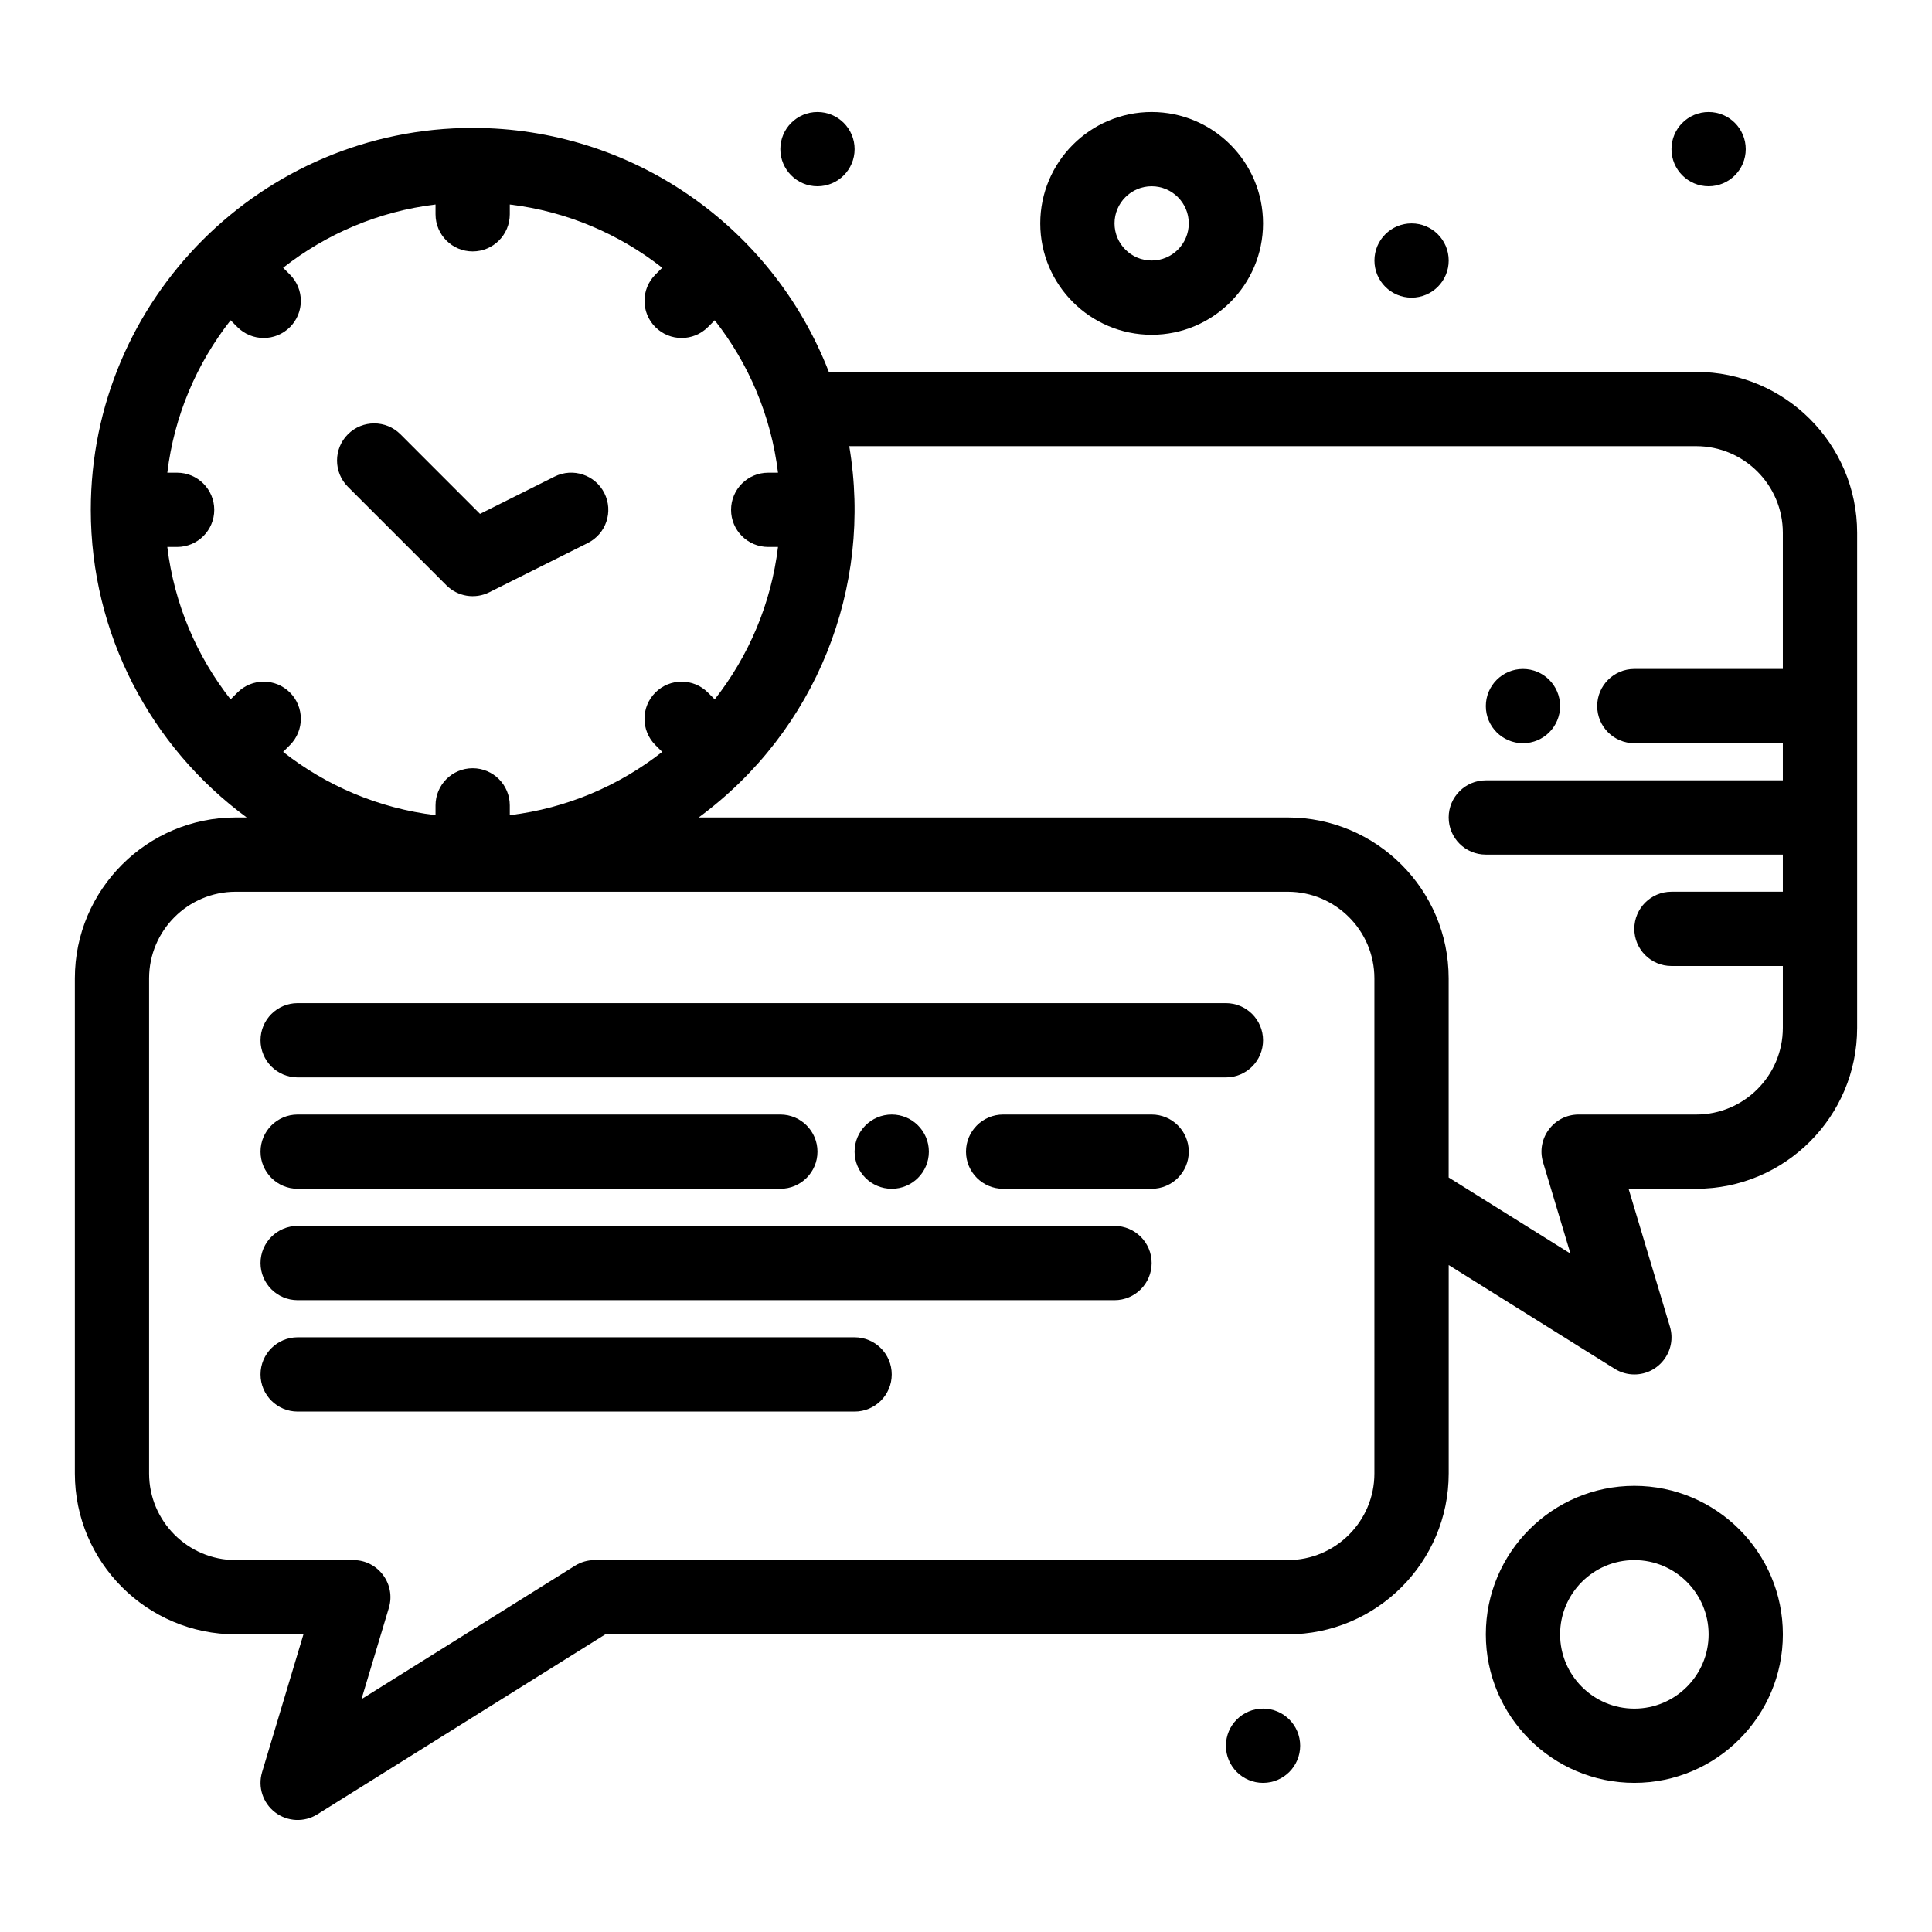
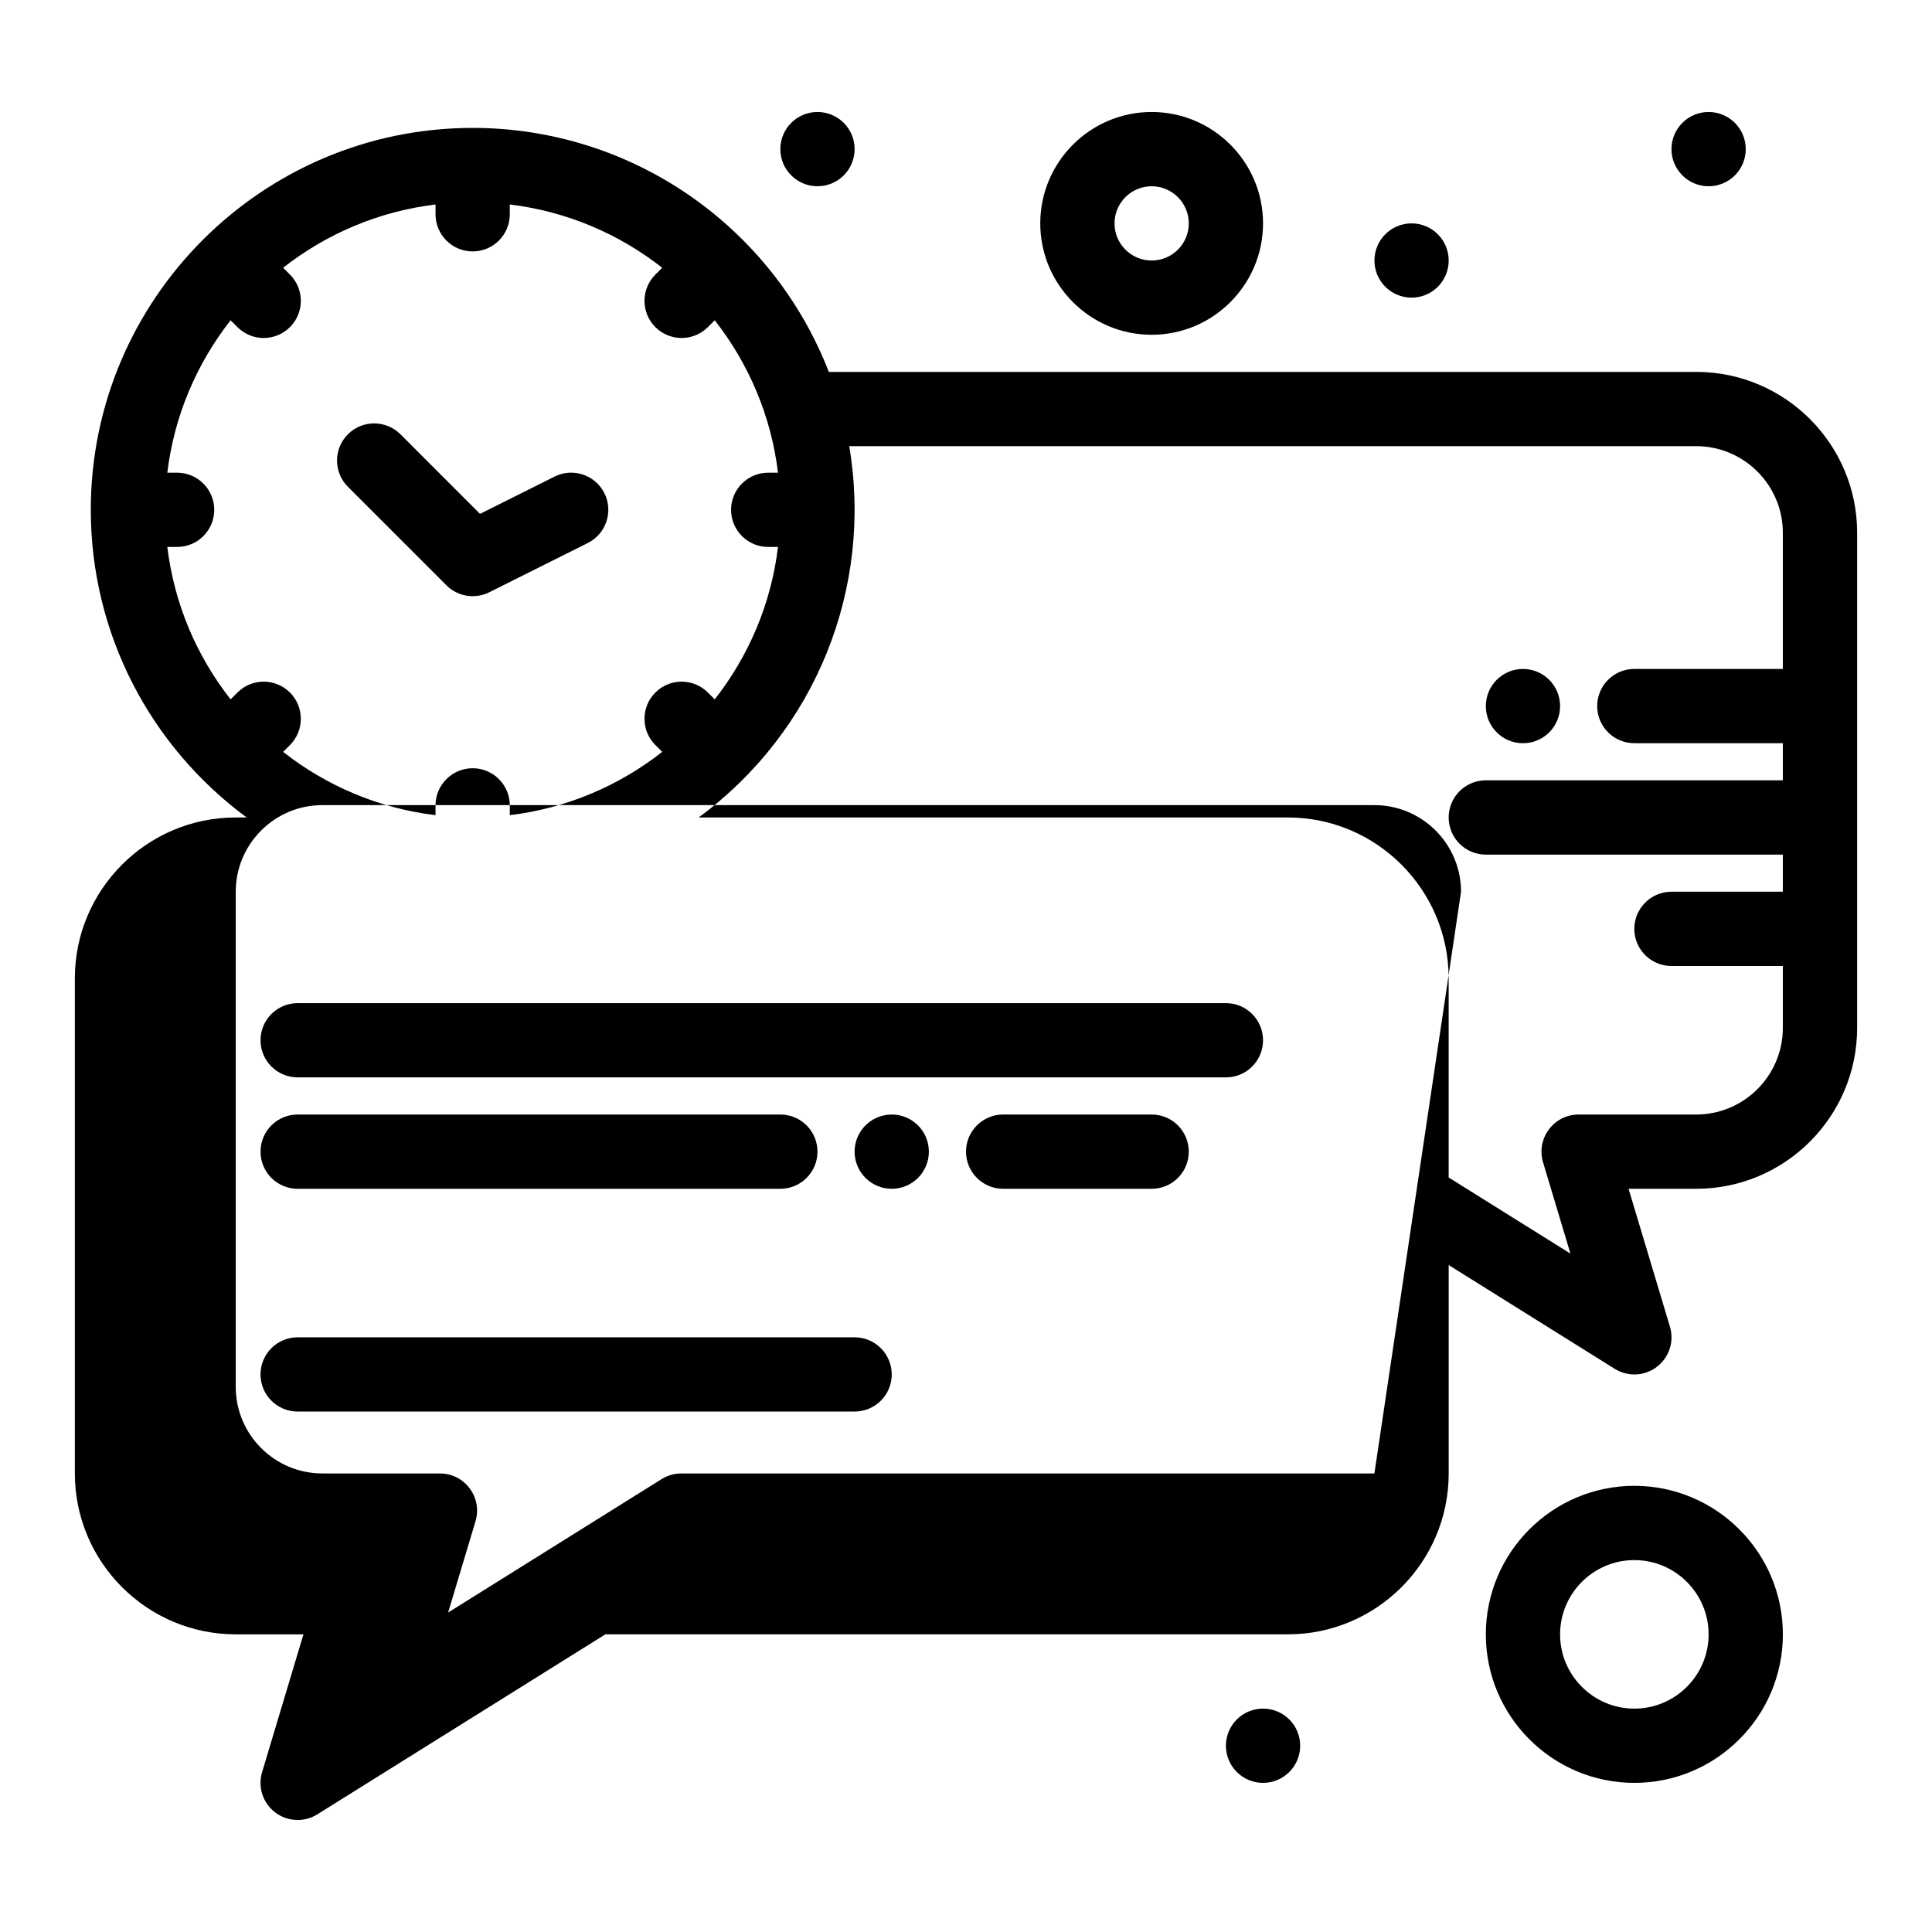
<svg xmlns="http://www.w3.org/2000/svg" fill="#000000" width="800px" height="800px" version="1.1" viewBox="144 144 512 512">
  <g>
-     <path d="m593.52 242.56h-229.87c-15.078-38.805-52.422-64.664-94.379-64.664-55.742 0-101.21 45.355-101.21 101.21 0 32.844 15.812 62.746 41.312 81.531h-2.891c-23.516 0-42.645 19.129-42.645 42.641v131.2c0 23.516 19.129 42.641 42.641 42.641h17.938l-10.961 36.531c-1.176 3.922 0.199 8.164 3.457 10.648 3.262 2.488 7.715 2.688 11.184 0.523l76.328-47.703h180.86c23.508 0 42.637-19.125 42.637-42.637v-55.227l43.984 27.492c1.602 1 3.41 1.496 5.215 1.496 6.574 0 11.324-6.348 9.426-12.668l-10.957-36.535h17.934c23.512 0 42.641-19.129 42.641-42.641v-131.2c0-23.512-19.129-42.641-42.641-42.641zm-260.11 86.781-1.812-1.812c-3.844-3.844-10.074-3.844-13.918 0s-3.844 10.074 0 13.918l1.812 1.812c-11.418 8.961-25.27 14.941-40.391 16.77v-2.598c0-5.434-4.406-9.84-9.84-9.84s-9.84 4.406-9.84 9.84v2.598c-15.121-1.828-28.973-7.809-40.391-16.77l1.812-1.812c3.844-3.844 3.844-10.074 0-13.918s-10.074-3.844-13.918 0l-1.812 1.812c-8.961-11.418-14.941-25.27-16.77-40.391h2.598c5.434 0 9.84-4.406 9.84-9.84s-4.406-9.84-9.84-9.84h-2.598c1.828-15.121 7.809-28.973 16.77-40.391l1.812 1.812c3.84 3.84 10.074 3.844 13.918 0s3.844-10.074 0-13.918l-1.812-1.812c11.418-8.961 25.27-14.941 40.391-16.77v2.598c0 5.434 4.406 9.84 9.84 9.84s9.84-4.406 9.84-9.84v-2.598c15.121 1.828 28.973 7.809 40.391 16.77l-1.812 1.812c-3.844 3.844-3.844 10.074 0 13.918 3.84 3.84 10.074 3.844 13.918 0l1.812-1.812c8.961 11.418 14.941 25.27 16.77 40.391h-2.598c-5.434 0-9.84 4.406-9.84 9.84s4.406 9.84 9.84 9.84h2.598c-1.828 15.121-7.809 28.973-16.77 40.391zm174.82 205.14c0 12.66-10.301 22.957-22.961 22.957h-183.68c-1.844 0-3.652 0.52-5.215 1.496l-56.578 35.359 7.258-24.188c1.891-6.305-2.836-12.668-9.426-12.668h-31.16c-12.66 0-22.957-10.297-22.957-22.957v-131.2c0-12.66 10.297-22.957 22.957-22.957h278.8c12.66 0 22.961 10.297 22.961 22.957zm85.281-95.121h-31.16c-6.582 0-11.316 6.356-9.426 12.668l7.258 24.188-32.273-20.172v-52.766c0-23.512-19.129-42.641-42.641-42.641h-156.11c31.152-22.949 46.211-60.938 39.902-98.398h224.45c12.66 0 22.961 10.301 22.961 22.961v36.078h-39.359c-5.434 0-9.84 4.406-9.84 9.84 0 5.434 4.406 9.84 9.84 9.84h39.359v9.84h-78.719c-5.434 0-9.84 4.406-9.84 9.84 0 5.434 4.406 9.84 9.84 9.84h78.719v9.84h-29.52c-5.434 0-9.84 4.406-9.84 9.84s4.406 9.84 9.84 9.84h29.52v16.398c0 12.664-10.301 22.965-22.961 22.965z" />
+     <path d="m593.52 242.56h-229.87c-15.078-38.805-52.422-64.664-94.379-64.664-55.742 0-101.21 45.355-101.21 101.21 0 32.844 15.812 62.746 41.312 81.531h-2.891c-23.516 0-42.645 19.129-42.645 42.641v131.2c0 23.516 19.129 42.641 42.641 42.641h17.938l-10.961 36.531c-1.176 3.922 0.199 8.164 3.457 10.648 3.262 2.488 7.715 2.688 11.184 0.523l76.328-47.703h180.86c23.508 0 42.637-19.125 42.637-42.637v-55.227l43.984 27.492c1.602 1 3.41 1.496 5.215 1.496 6.574 0 11.324-6.348 9.426-12.668l-10.957-36.535h17.934c23.512 0 42.641-19.129 42.641-42.641v-131.2c0-23.512-19.129-42.641-42.641-42.641zm-260.11 86.781-1.812-1.812c-3.844-3.844-10.074-3.844-13.918 0s-3.844 10.074 0 13.918l1.812 1.812c-11.418 8.961-25.27 14.941-40.391 16.77v-2.598c0-5.434-4.406-9.84-9.84-9.84s-9.84 4.406-9.84 9.84v2.598c-15.121-1.828-28.973-7.809-40.391-16.77l1.812-1.812c3.844-3.844 3.844-10.074 0-13.918s-10.074-3.844-13.918 0l-1.812 1.812c-8.961-11.418-14.941-25.27-16.77-40.391h2.598c5.434 0 9.84-4.406 9.84-9.84s-4.406-9.84-9.84-9.84h-2.598c1.828-15.121 7.809-28.973 16.77-40.391l1.812 1.812c3.84 3.84 10.074 3.844 13.918 0s3.844-10.074 0-13.918l-1.812-1.812c11.418-8.961 25.27-14.941 40.391-16.77v2.598c0 5.434 4.406 9.84 9.84 9.84s9.84-4.406 9.84-9.84v-2.598c15.121 1.828 28.973 7.809 40.391 16.77l-1.812 1.812c-3.844 3.844-3.844 10.074 0 13.918 3.84 3.84 10.074 3.844 13.918 0l1.812-1.812c8.961 11.418 14.941 25.27 16.77 40.391h-2.598c-5.434 0-9.84 4.406-9.84 9.84s4.406 9.84 9.84 9.84h2.598c-1.828 15.121-7.809 28.973-16.77 40.391zm174.82 205.14h-183.68c-1.844 0-3.652 0.52-5.215 1.496l-56.578 35.359 7.258-24.188c1.891-6.305-2.836-12.668-9.426-12.668h-31.16c-12.66 0-22.957-10.297-22.957-22.957v-131.2c0-12.66 10.297-22.957 22.957-22.957h278.8c12.66 0 22.961 10.297 22.961 22.957zm85.281-95.121h-31.16c-6.582 0-11.316 6.356-9.426 12.668l7.258 24.188-32.273-20.172v-52.766c0-23.512-19.129-42.641-42.641-42.641h-156.11c31.152-22.949 46.211-60.938 39.902-98.398h224.45c12.66 0 22.961 10.301 22.961 22.961v36.078h-39.359c-5.434 0-9.84 4.406-9.84 9.84 0 5.434 4.406 9.84 9.84 9.84h39.359v9.84h-78.719c-5.434 0-9.84 4.406-9.84 9.84 0 5.434 4.406 9.84 9.84 9.84h78.719v9.84h-29.52c-5.434 0-9.84 4.406-9.84 9.84s4.406 9.84 9.84 9.84h29.52v16.398c0 12.664-10.301 22.965-22.961 22.965z" />
    <path d="m390.16 449.2c0 5.434-4.406 9.84-9.84 9.84-5.438 0-9.844-4.406-9.844-9.84 0-5.434 4.406-9.84 9.844-9.84 5.434 0 9.84 4.406 9.84 9.84" />
    <path d="m488.56 606.64c0 5.434-4.406 9.84-9.84 9.84s-9.84-4.406-9.84-9.84c0-5.438 4.406-9.84 9.84-9.84s9.84 4.402 9.84 9.84" />
    <path d="m606.64 183.52c0 5.434-4.406 9.84-9.84 9.84-5.438 0-9.84-4.406-9.84-9.84 0-5.438 4.402-9.84 9.84-9.84 5.434 0 9.84 4.402 9.84 9.84" />
    <path d="m527.92 213.04c0 5.434-4.406 9.84-9.84 9.84s-9.84-4.406-9.84-9.84c0-5.438 4.406-9.84 9.84-9.84s9.84 4.402 9.84 9.84" />
    <path d="m557.44 331.12c0 5.438-4.402 9.84-9.84 9.84-5.434 0-9.84-4.402-9.84-9.84 0-5.434 4.406-9.84 9.84-9.84 5.438 0 9.84 4.406 9.84 9.84" />
    <path d="m370.48 183.52c0 5.434-4.402 9.84-9.84 9.84-5.434 0-9.84-4.406-9.84-9.84 0-5.438 4.406-9.84 9.84-9.84 5.438 0 9.84 4.402 9.84 9.84" />
    <path d="m290.97 270.3-19.762 9.883-21.09-21.094c-3.844-3.844-10.074-3.844-13.918 0s-3.844 10.074 0 13.918l26.105 26.105c2.981 2.977 7.551 3.75 11.359 1.844l26.105-13.055c4.859-2.43 6.832-8.34 4.402-13.203-2.434-4.856-8.34-6.828-13.203-4.398z" />
    <path d="m468.88 409.84h-246c-5.434 0-9.84 4.406-9.84 9.84 0 5.434 4.406 9.84 9.84 9.84h246c5.434 0 9.84-4.406 9.84-9.84 0-5.434-4.406-9.84-9.84-9.84z" />
    <path d="m222.88 459.04h127.92c5.434 0 9.84-4.406 9.84-9.84 0-5.434-4.406-9.84-9.84-9.84h-127.92c-5.434 0-9.84 4.406-9.84 9.84 0 5.434 4.402 9.84 9.84 9.84z" />
    <path d="m449.2 439.36h-39.359c-5.434 0-9.84 4.406-9.84 9.84 0 5.434 4.406 9.84 9.84 9.84h39.359c5.434 0 9.84-4.406 9.84-9.84 0-5.434-4.406-9.84-9.84-9.84z" />
-     <path d="m439.36 468.88h-216.48c-5.434 0-9.84 4.406-9.84 9.84s4.406 9.84 9.84 9.84h216.48c5.434 0 9.84-4.406 9.84-9.84s-4.406-9.84-9.84-9.84z" />
    <path d="m370.48 498.4h-147.6c-5.434 0-9.84 4.406-9.84 9.84 0 5.434 4.406 9.84 9.84 9.84h147.6c5.434 0 9.84-4.406 9.84-9.84 0-5.434-4.406-9.84-9.844-9.84z" />
    <path d="m449.2 232.72c16.277 0 29.52-13.242 29.52-29.52 0-16.277-13.242-29.52-29.52-29.52-16.277 0-29.52 13.242-29.52 29.52 0 16.277 13.242 29.52 29.52 29.52zm0-39.359c5.426 0 9.84 4.414 9.84 9.84s-4.414 9.84-9.84 9.84-9.84-4.414-9.84-9.84 4.414-9.84 9.84-9.84z" />
    <path d="m577.12 537.76c-21.703 0-39.359 17.656-39.359 39.359 0 21.703 17.656 39.359 39.359 39.359 21.703 0 39.359-17.656 39.359-39.359 0.004-21.703-17.656-39.359-39.359-39.359zm0 59.043c-10.852 0-19.68-8.828-19.68-19.68 0-10.852 8.828-19.68 19.68-19.68 10.852 0 19.68 8.828 19.68 19.68 0.004 10.848-8.828 19.68-19.68 19.68z" />
  </g>
</svg>